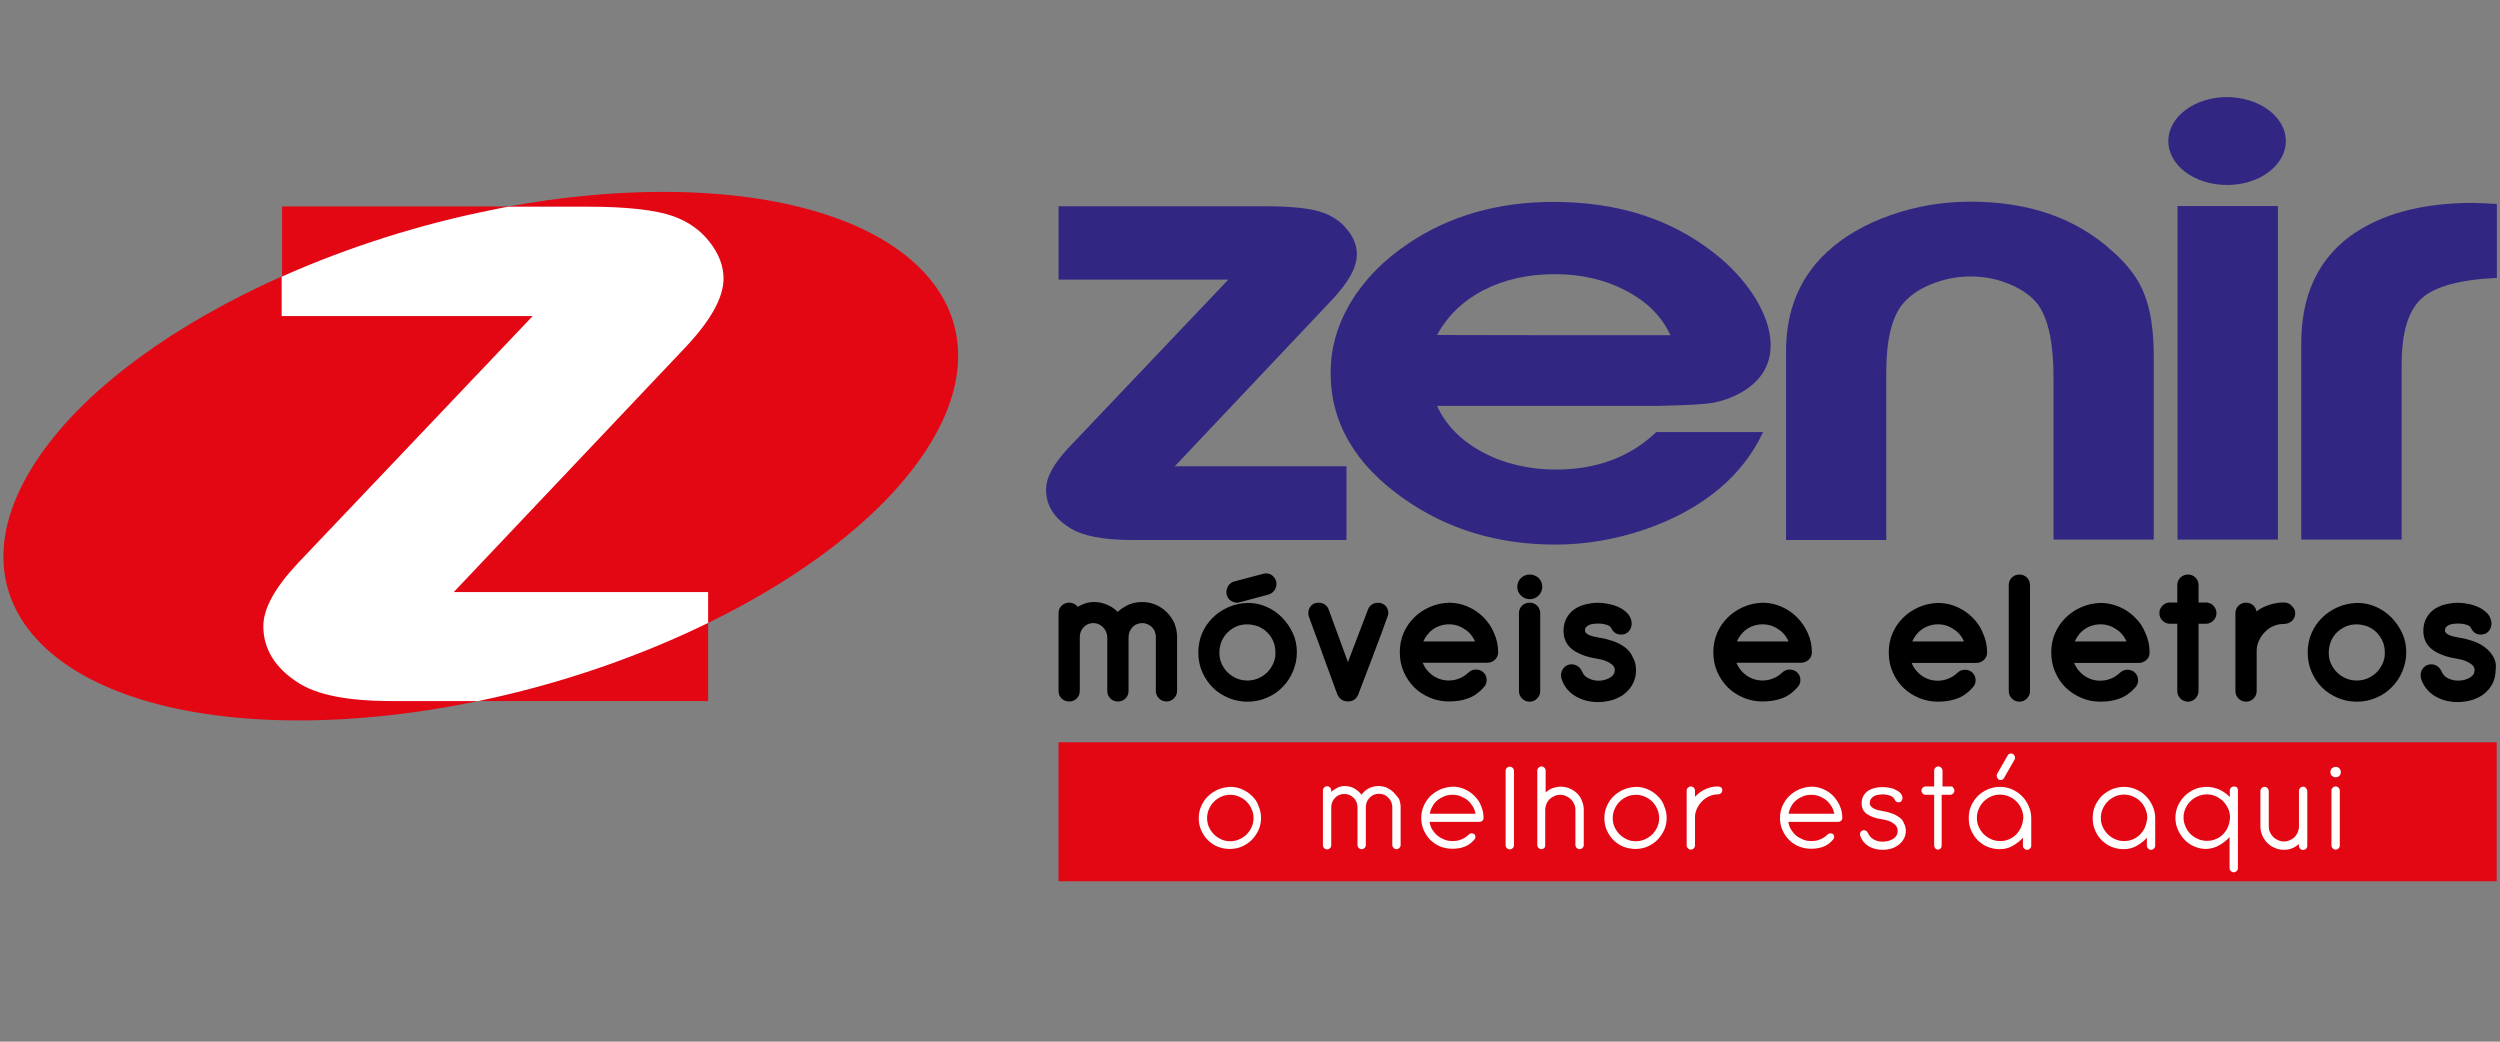
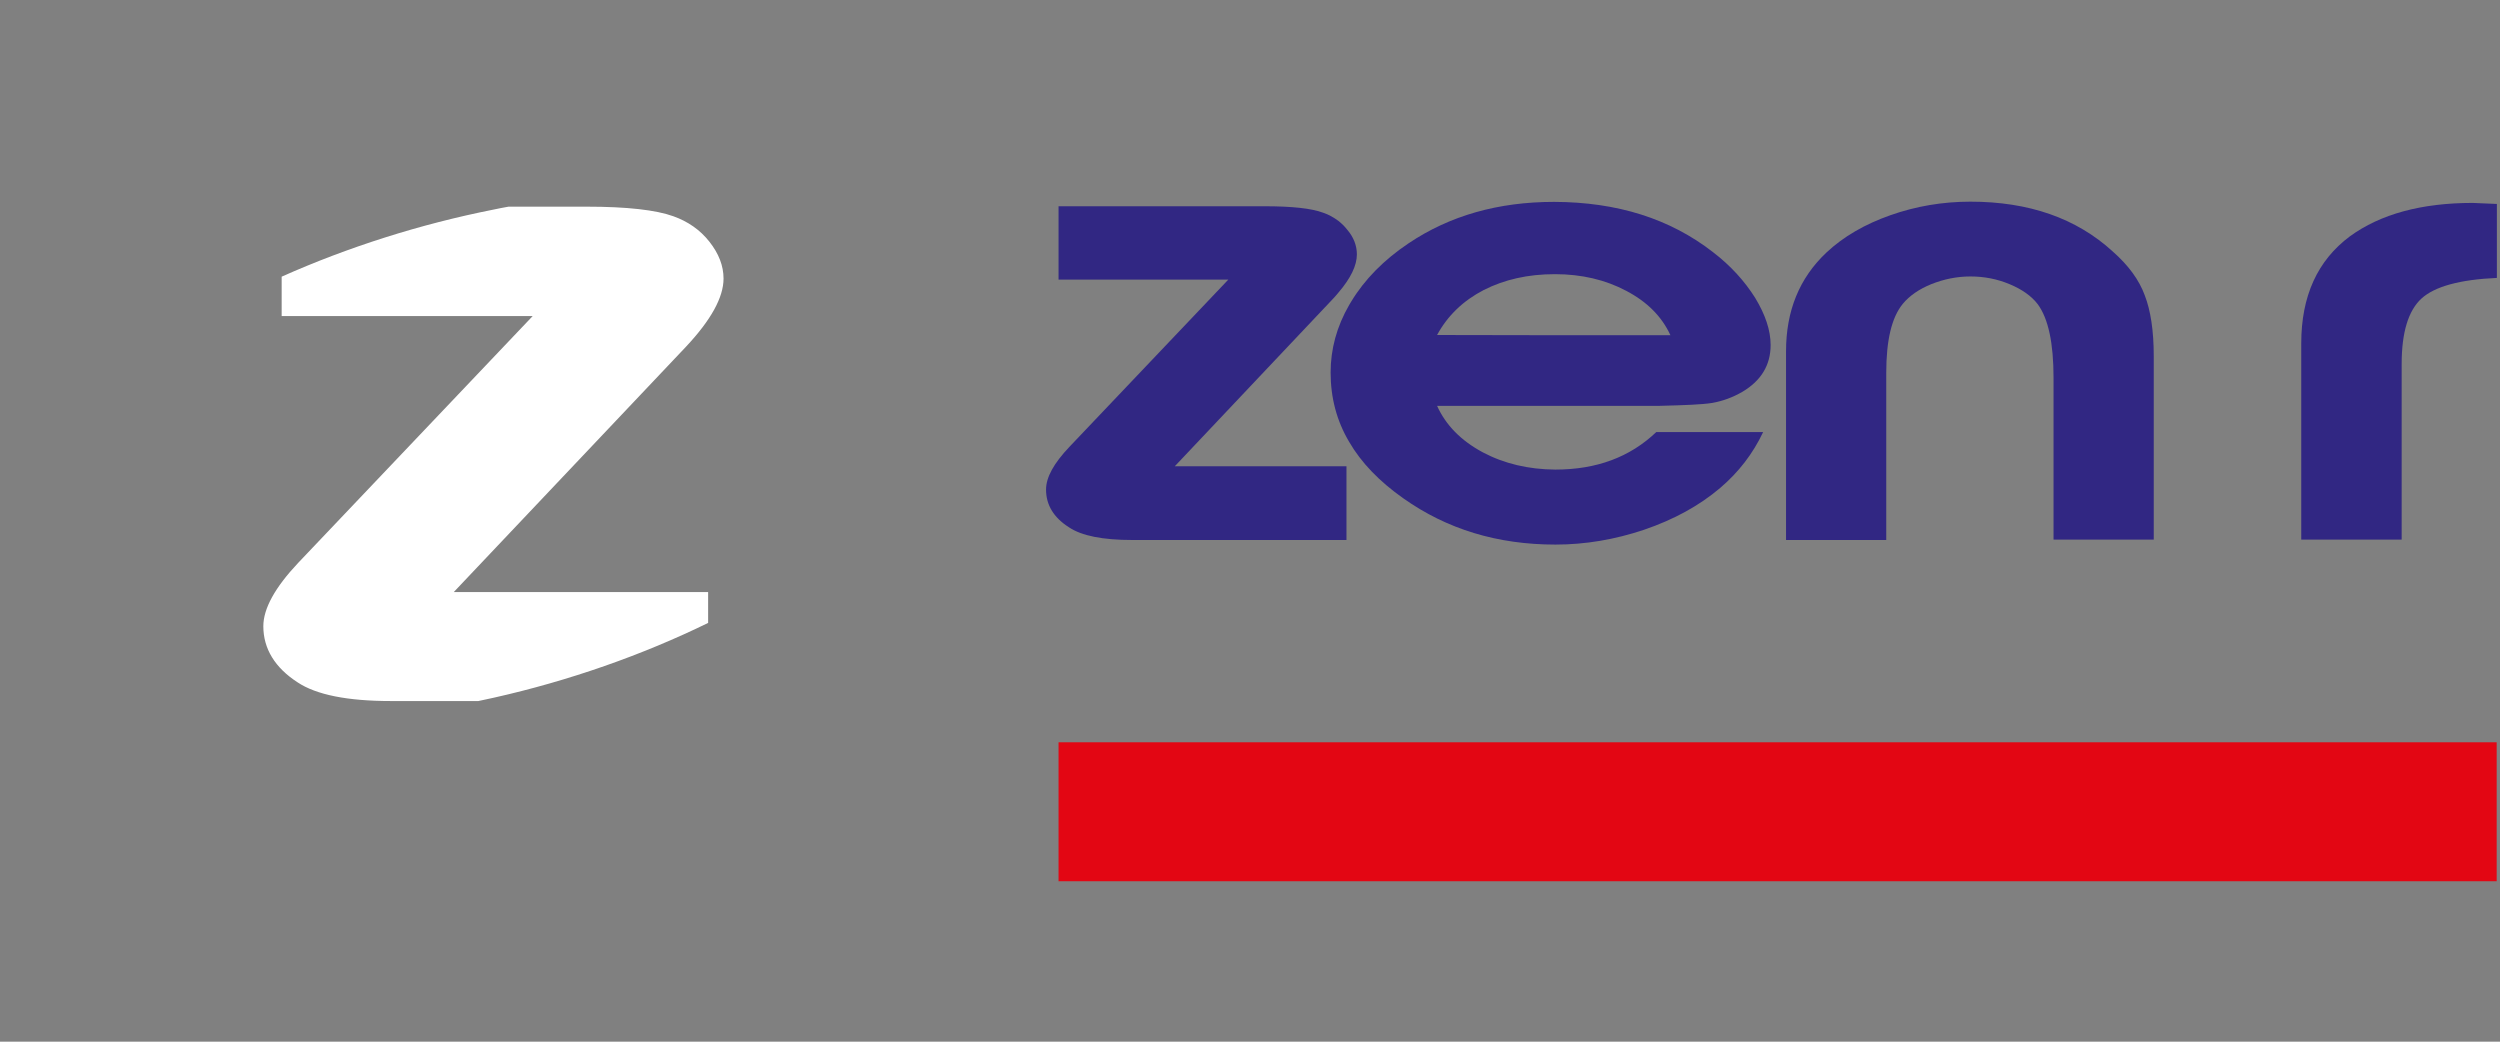
<svg xmlns="http://www.w3.org/2000/svg" version="1.1" id="Camada_1" x="0px" y="0px" viewBox="0 0 120 50" style="enable-background:new 0 0 120 50;" xml:space="preserve">
  <rect x="0" y="0" width="120" height="50" fill="#808080" stroke="none" />
  <style type="text/css">
	.st0{fill:#E30613;}
	.st1{fill:#FFFFFF;}
	.st2{fill:#312783;}
</style>
  <g>
    <g>
      <g>
-         <path class="st0" d="M23.7,9.91h0.72c2.47-0.45,4.98-0.7,7.4-0.7c11.67,0,17.26,5.7,12.44,12.69c-2.09,3.03-5.8,5.82-10.27,8     v3.75H23.7h-0.74c-2.88,0.6-5.8,0.93-8.62,0.93c-11.67,0-17.27-5.69-12.44-12.69c2.29-3.33,6.55-6.36,11.64-8.63V9.91H23.7z" />
        <path class="st1" d="M21.78,28.42l11.15-11.78c1.19-1.27,1.8-2.36,1.8-3.27c0-0.61-0.23-1.2-0.68-1.77     c-0.45-0.57-1.03-0.97-1.73-1.22c-0.83-0.3-2.22-0.46-4.16-0.46h-3.75c-0.24,0.04-0.48,0.09-0.72,0.14     c-3.53,0.7-7.01,1.81-10.17,3.22v1.89h12.05L14.31,27.02c-1.11,1.18-1.67,2.19-1.67,3.04c0,1.08,0.56,1.99,1.64,2.69     c0.9,0.6,2.4,0.9,4.49,0.9h4.19c0.25-0.05,0.5-0.11,0.74-0.16c3.61-0.81,7.14-2.05,10.29-3.59v-1.48H21.78z" />
      </g>
      <g>
        <rect x="50.81" y="35.63" class="st0" width="69.03" height="6.67" />
-         <path class="st1" d="M72.47,36.8c-0.05,0-0.1,0.02-0.14,0.06c-0.04,0.04-0.06,0.08-0.06,0.14v3.57c0,0.05,0.02,0.1,0.06,0.14     c0.04,0.04,0.08,0.06,0.14,0.06c0.05,0,0.1-0.02,0.14-0.06c0.04-0.04,0.06-0.08,0.06-0.14v-3.57c0-0.05-0.02-0.1-0.06-0.14     C72.57,36.82,72.52,36.8,72.47,36.8z M75.71,38.09c-0.1-0.1-0.22-0.18-0.36-0.24s-0.28-0.09-0.43-0.09     c-0.14,0-0.27,0.03-0.4,0.07c-0.12,0.05-0.23,0.12-0.33,0.2v-1.04c0-0.05-0.02-0.1-0.06-0.14c-0.04-0.04-0.08-0.06-0.14-0.06     c-0.05,0-0.1,0.02-0.14,0.06c-0.04,0.04-0.06,0.08-0.06,0.14v3.57c0,0.05,0.02,0.1,0.06,0.14c0.04,0.04,0.08,0.06,0.13,0.06     c0.06,0,0.1-0.02,0.14-0.05c0.04-0.04,0.05-0.08,0.05-0.14v-1.72c0-0.09,0.03-0.18,0.06-0.27c0.04-0.08,0.09-0.16,0.15-0.22     c0.07-0.06,0.14-0.11,0.23-0.15c0.09-0.04,0.18-0.06,0.28-0.06c0.1,0,0.19,0.02,0.28,0.06c0.09,0.04,0.17,0.09,0.23,0.15     c0.07,0.07,0.12,0.14,0.16,0.23c0.04,0.09,0.06,0.18,0.06,0.28v1.69c0,0.05,0.02,0.1,0.06,0.14c0.04,0.04,0.08,0.06,0.14,0.06     c0.05,0,0.1-0.02,0.14-0.06c0.04-0.04,0.06-0.08,0.06-0.14v-1.69c0-0.15-0.03-0.3-0.09-0.43C75.89,38.31,75.81,38.19,75.71,38.09     z M79.57,38.21c-0.14-0.14-0.29-0.24-0.47-0.32c-0.18-0.08-0.37-0.12-0.57-0.12c-0.21,0.01-0.41,0.05-0.6,0.13     c-0.18,0.08-0.34,0.19-0.48,0.32c-0.13,0.13-0.24,0.29-0.32,0.47c-0.08,0.18-0.12,0.37-0.12,0.58c0,0.22,0.04,0.41,0.12,0.59     c0.08,0.18,0.19,0.34,0.32,0.47c0.14,0.13,0.29,0.24,0.47,0.31c0.18,0.07,0.37,0.11,0.58,0.11c0.21,0,0.41-0.04,0.59-0.12     c0.18-0.08,0.34-0.19,0.47-0.32c0.13-0.14,0.24-0.29,0.32-0.47c0.08-0.18,0.12-0.37,0.12-0.57c0-0.21-0.04-0.4-0.12-0.58     C79.82,38.5,79.71,38.34,79.57,38.21z M79.55,39.7c-0.06,0.13-0.14,0.25-0.24,0.35c-0.1,0.1-0.22,0.18-0.36,0.24     c-0.14,0.06-0.28,0.09-0.43,0.09s-0.3-0.03-0.43-0.09c-0.13-0.06-0.25-0.14-0.35-0.24c-0.1-0.1-0.18-0.22-0.24-0.35     c-0.06-0.13-0.09-0.28-0.09-0.43s0.03-0.3,0.09-0.43c0.06-0.14,0.14-0.26,0.24-0.36c0.1-0.1,0.22-0.18,0.35-0.24     c0.13-0.06,0.28-0.09,0.43-0.09c0.15,0,0.3,0.03,0.43,0.09c0.14,0.06,0.26,0.14,0.36,0.24c0.1,0.1,0.18,0.22,0.24,0.36     c0.06,0.14,0.09,0.28,0.09,0.43S79.61,39.56,79.55,39.7z M60.1,38.21c-0.14-0.14-0.29-0.24-0.47-0.32     c-0.18-0.08-0.37-0.12-0.57-0.12c-0.21,0.01-0.41,0.05-0.6,0.13c-0.18,0.08-0.34,0.19-0.48,0.32c-0.13,0.13-0.24,0.29-0.32,0.47     c-0.08,0.18-0.12,0.37-0.12,0.58c0,0.22,0.04,0.41,0.12,0.59s0.19,0.34,0.32,0.47c0.14,0.13,0.29,0.24,0.47,0.31     c0.18,0.07,0.37,0.11,0.58,0.11c0.21,0,0.41-0.04,0.59-0.12c0.18-0.08,0.34-0.19,0.47-0.32c0.13-0.14,0.24-0.29,0.32-0.47     c0.08-0.18,0.12-0.37,0.12-0.57c0-0.21-0.04-0.4-0.12-0.58C60.35,38.5,60.24,38.34,60.1,38.21z M60.08,39.7     c-0.06,0.13-0.14,0.25-0.24,0.35c-0.1,0.1-0.22,0.18-0.36,0.24c-0.14,0.06-0.28,0.09-0.43,0.09s-0.3-0.03-0.43-0.09     c-0.13-0.06-0.25-0.14-0.35-0.24c-0.1-0.1-0.18-0.22-0.24-0.35c-0.06-0.13-0.09-0.28-0.09-0.43s0.03-0.3,0.09-0.43     c0.06-0.14,0.14-0.26,0.24-0.36c0.1-0.1,0.22-0.18,0.35-0.24c0.13-0.06,0.28-0.09,0.43-0.09c0.15,0,0.3,0.03,0.43,0.09     c0.14,0.06,0.26,0.14,0.36,0.24c0.1,0.1,0.18,0.22,0.24,0.36c0.06,0.14,0.09,0.28,0.09,0.43S60.14,39.56,60.08,39.7z M70.77,38.2     c-0.14-0.14-0.29-0.24-0.47-0.32c-0.18-0.08-0.37-0.12-0.56-0.12c-0.21,0.01-0.41,0.05-0.6,0.13c-0.18,0.08-0.34,0.19-0.48,0.32     c-0.13,0.13-0.24,0.29-0.32,0.47s-0.12,0.37-0.12,0.58c0,0.22,0.04,0.41,0.12,0.59c0.08,0.18,0.19,0.34,0.32,0.47     c0.14,0.13,0.29,0.24,0.47,0.31c0.18,0.07,0.37,0.11,0.58,0.11c0.22,0,0.42-0.03,0.59-0.1c0.17-0.06,0.32-0.17,0.46-0.33     c0.04-0.04,0.06-0.08,0.06-0.14c0-0.05-0.02-0.1-0.06-0.14C70.74,40.02,70.69,40,70.64,40c-0.05,0-0.1,0.02-0.14,0.06     c-0.1,0.1-0.22,0.18-0.35,0.23c-0.13,0.06-0.27,0.08-0.43,0.08c-0.14,0-0.27-0.02-0.39-0.07c-0.12-0.05-0.23-0.11-0.33-0.19     s-0.18-0.18-0.25-0.29c-0.07-0.11-0.11-0.24-0.13-0.37h2.4c0.05,0,0.09-0.02,0.13-0.05c0.04-0.03,0.06-0.08,0.06-0.14     c0-0.21-0.04-0.4-0.12-0.58C71.02,38.49,70.91,38.34,70.77,38.2z M68.63,39.06c0.02-0.13,0.07-0.25,0.13-0.36     c0.06-0.11,0.14-0.21,0.24-0.29c0.1-0.08,0.21-0.14,0.33-0.19c0.12-0.05,0.25-0.07,0.39-0.07c0.14,0,0.27,0.02,0.39,0.07     c0.12,0.05,0.23,0.11,0.33,0.19c0.1,0.08,0.18,0.18,0.25,0.29c0.07,0.11,0.11,0.23,0.14,0.36H68.63z M66.89,38.03     c-0.09-0.09-0.2-0.16-0.32-0.22c-0.12-0.05-0.26-0.08-0.4-0.08c-0.17,0-0.33,0.04-0.47,0.11c-0.14,0.08-0.26,0.18-0.35,0.31     c-0.09-0.13-0.21-0.23-0.35-0.31c-0.14-0.08-0.3-0.11-0.47-0.11c-0.12,0-0.24,0.03-0.35,0.09c-0.11,0.06-0.21,0.12-0.28,0.19     v-0.07c0-0.05-0.02-0.1-0.06-0.14c-0.04-0.04-0.08-0.06-0.14-0.06c-0.05,0-0.1,0.02-0.14,0.06c-0.04,0.04-0.06,0.08-0.06,0.14     v2.63c0,0.05,0.02,0.1,0.06,0.14c0.04,0.04,0.08,0.06,0.14,0.06s0.1-0.02,0.14-0.06c0.04-0.04,0.06-0.08,0.06-0.14v-1.85     c0.01-0.17,0.07-0.31,0.19-0.43c0.12-0.12,0.26-0.18,0.44-0.18c0.17,0,0.31,0.06,0.44,0.18c0.12,0.12,0.19,0.27,0.19,0.45v1.82     c0,0.05,0.02,0.1,0.06,0.14c0.04,0.04,0.08,0.06,0.14,0.06c0.05,0,0.1-0.02,0.14-0.06c0.04-0.04,0.06-0.08,0.06-0.14v-1.82     c0-0.09,0.02-0.17,0.05-0.25c0.03-0.08,0.08-0.14,0.13-0.2c0.06-0.06,0.12-0.1,0.2-0.14c0.08-0.03,0.16-0.05,0.25-0.05     s0.17,0.02,0.25,0.05c0.08,0.03,0.14,0.08,0.2,0.14c0.06,0.06,0.1,0.12,0.14,0.2c0.03,0.08,0.05,0.16,0.05,0.25v1.82     c0,0.05,0.02,0.1,0.06,0.14c0.04,0.04,0.08,0.06,0.14,0.06s0.1-0.02,0.14-0.06c0.04-0.04,0.06-0.08,0.06-0.14v-1.82     c0-0.14-0.03-0.27-0.08-0.4C67.06,38.23,66.98,38.12,66.89,38.03z M96.03,37.44c0.03,0,0.06-0.01,0.09-0.02     c0.03-0.02,0.05-0.04,0.07-0.07l0.51-0.89c0.01-0.03,0.02-0.05,0.02-0.09c0-0.05-0.02-0.09-0.05-0.14     c-0.04-0.04-0.08-0.06-0.14-0.06c-0.07,0-0.13,0.03-0.16,0.09l-0.51,0.89c-0.01,0.03-0.02,0.05-0.02,0.08     c0,0.05,0.02,0.09,0.05,0.14C95.92,37.42,95.97,37.44,96.03,37.44z M97.05,38.21c-0.14-0.14-0.29-0.24-0.47-0.32     c-0.18-0.08-0.37-0.12-0.57-0.12c-0.21,0-0.41,0.04-0.6,0.12c-0.18,0.08-0.34,0.19-0.48,0.32c-0.13,0.14-0.24,0.3-0.32,0.48     c-0.08,0.18-0.11,0.38-0.11,0.59c0,0.22,0.04,0.41,0.12,0.59s0.19,0.34,0.32,0.47c0.14,0.13,0.29,0.24,0.47,0.31     c0.18,0.07,0.37,0.11,0.58,0.11c0.22,0,0.43-0.05,0.62-0.16c0.19-0.11,0.36-0.24,0.49-0.39v0.38c0,0.05,0.02,0.1,0.06,0.14     c0.04,0.04,0.08,0.06,0.14,0.06c0.05,0,0.1-0.02,0.14-0.06s0.06-0.08,0.06-0.14v-1.31c0-0.21-0.04-0.4-0.12-0.58     C97.29,38.5,97.19,38.34,97.05,38.21z M97.01,39.71c-0.06,0.13-0.14,0.25-0.24,0.35c-0.1,0.1-0.22,0.18-0.35,0.23     c-0.13,0.06-0.27,0.08-0.42,0.08c-0.15,0-0.3-0.03-0.43-0.09c-0.13-0.06-0.25-0.14-0.35-0.24c-0.1-0.1-0.18-0.22-0.24-0.35     c-0.06-0.13-0.09-0.28-0.09-0.43c0-0.15,0.03-0.3,0.09-0.43c0.06-0.14,0.14-0.26,0.24-0.36c0.1-0.1,0.22-0.18,0.35-0.24     s0.28-0.09,0.43-0.09c0.15,0,0.3,0.03,0.43,0.09c0.14,0.06,0.26,0.14,0.36,0.24c0.1,0.1,0.18,0.22,0.24,0.36     c0.06,0.14,0.09,0.28,0.09,0.43C97.1,39.43,97.07,39.58,97.01,39.71z M107.23,37.75c-0.05,0-0.1,0.02-0.14,0.06     c-0.04,0.04-0.06,0.08-0.06,0.14v0.31c-0.14-0.15-0.31-0.27-0.5-0.36c-0.19-0.08-0.39-0.13-0.61-0.13     c-0.21,0-0.41,0.04-0.59,0.12c-0.18,0.08-0.34,0.19-0.47,0.32c-0.13,0.14-0.24,0.29-0.32,0.47c-0.08,0.18-0.12,0.37-0.12,0.57     c0,0.21,0.04,0.4,0.12,0.58c0.08,0.18,0.19,0.34,0.32,0.48c0.14,0.14,0.29,0.25,0.47,0.32c0.18,0.08,0.37,0.12,0.57,0.12     c0.23-0.01,0.44-0.07,0.63-0.18c0.19-0.11,0.35-0.24,0.49-0.39v1.49c0,0.05,0.02,0.1,0.06,0.14c0.04,0.04,0.08,0.06,0.14,0.06     c0.05,0,0.1-0.02,0.14-0.06c0.04-0.04,0.06-0.08,0.06-0.14v-3.75c0-0.05-0.02-0.1-0.06-0.14     C107.33,37.77,107.29,37.75,107.23,37.75z M106.94,39.7c-0.06,0.14-0.14,0.25-0.24,0.35c-0.1,0.1-0.21,0.18-0.35,0.23     c-0.13,0.06-0.27,0.08-0.42,0.08c-0.15,0-0.3-0.03-0.43-0.09c-0.14-0.06-0.25-0.14-0.36-0.24c-0.1-0.1-0.18-0.22-0.24-0.36     s-0.09-0.28-0.09-0.43c0-0.15,0.03-0.3,0.09-0.43c0.06-0.13,0.14-0.25,0.24-0.35c0.1-0.1,0.22-0.18,0.36-0.24     c0.14-0.06,0.28-0.09,0.43-0.09c0.15,0,0.3,0.03,0.43,0.09c0.13,0.06,0.25,0.14,0.35,0.24c0.1,0.1,0.18,0.22,0.24,0.35     c0.06,0.13,0.09,0.28,0.09,0.43C107.03,39.41,107,39.56,106.94,39.7z M110.55,37.76c-0.05,0-0.1,0.02-0.14,0.06     c-0.04,0.04-0.06,0.08-0.06,0.14v1.73c0,0.09-0.03,0.18-0.06,0.27c-0.04,0.08-0.09,0.16-0.15,0.22     c-0.06,0.06-0.14,0.11-0.23,0.15c-0.09,0.04-0.18,0.06-0.28,0.06c-0.1,0-0.19-0.02-0.28-0.06c-0.09-0.04-0.17-0.09-0.23-0.15     c-0.07-0.07-0.12-0.14-0.16-0.23c-0.04-0.09-0.06-0.18-0.06-0.28v-1.7c0-0.05-0.02-0.1-0.06-0.14c-0.04-0.04-0.08-0.06-0.14-0.06     c-0.05,0-0.1,0.02-0.14,0.06c-0.04,0.04-0.06,0.08-0.06,0.14v1.7c0,0.15,0.03,0.3,0.09,0.43c0.06,0.14,0.14,0.26,0.24,0.36     c0.1,0.1,0.22,0.18,0.36,0.24c0.14,0.06,0.28,0.09,0.43,0.09c0.14,0,0.27-0.02,0.4-0.07c0.12-0.05,0.23-0.12,0.33-0.2v0.08     c0,0.05,0.02,0.1,0.06,0.14c0.04,0.04,0.08,0.06,0.14,0.06c0.05,0,0.1-0.02,0.14-0.06c0.04-0.04,0.06-0.08,0.06-0.14v-2.62     c0-0.05-0.02-0.1-0.06-0.14C110.65,37.77,110.61,37.76,110.55,37.76z M112.11,37.31c0.07,0,0.13-0.02,0.18-0.07     c0.05-0.05,0.07-0.11,0.07-0.18c0-0.07-0.03-0.13-0.07-0.18c-0.05-0.05-0.11-0.07-0.18-0.07s-0.13,0.03-0.18,0.07     c-0.05,0.05-0.07,0.11-0.07,0.18s0.02,0.13,0.07,0.18C111.98,37.28,112.04,37.31,112.11,37.31z M82.45,37.75     c-0.22,0-0.42,0.05-0.61,0.14c-0.19,0.09-0.35,0.21-0.48,0.36v-0.3c0-0.05-0.02-0.1-0.06-0.14c-0.04-0.04-0.08-0.06-0.14-0.06     c-0.05,0-0.1,0.02-0.14,0.06c-0.04,0.04-0.06,0.08-0.06,0.14v2.63c0,0.05,0.02,0.1,0.06,0.14c0.04,0.04,0.08,0.06,0.14,0.06     c0.05,0,0.1-0.02,0.14-0.06c0.04-0.04,0.06-0.08,0.06-0.14V39.2c0-0.14,0.04-0.27,0.1-0.4c0.06-0.13,0.14-0.24,0.24-0.34     c0.1-0.1,0.21-0.18,0.34-0.24c0.13-0.06,0.27-0.09,0.41-0.09c0.07,0,0.12-0.02,0.16-0.06c0.04-0.04,0.06-0.08,0.06-0.14     s-0.02-0.1-0.06-0.14C82.57,37.77,82.51,37.75,82.45,37.75z M112.11,37.75c-0.05,0-0.1,0.02-0.14,0.06     c-0.04,0.04-0.06,0.08-0.06,0.14v2.63c0,0.05,0.02,0.1,0.06,0.14c0.04,0.04,0.08,0.06,0.14,0.06s0.1-0.02,0.14-0.06     c0.04-0.04,0.06-0.08,0.06-0.14v-2.63c0-0.05-0.02-0.1-0.06-0.14C112.21,37.77,112.17,37.75,112.11,37.75z M91.15,39.22     c-0.1-0.07-0.22-0.14-0.35-0.18c-0.13-0.05-0.28-0.08-0.43-0.11c-0.07-0.01-0.14-0.03-0.21-0.04c-0.07-0.02-0.14-0.04-0.2-0.07     c-0.06-0.03-0.11-0.07-0.15-0.11c-0.04-0.05-0.06-0.1-0.06-0.16c0-0.09,0.02-0.16,0.06-0.21c0.04-0.05,0.09-0.1,0.15-0.13     c0.06-0.03,0.12-0.05,0.19-0.06c0.07-0.01,0.14-0.02,0.21-0.02c0.13,0,0.25,0.02,0.36,0.06c0.11,0.04,0.18,0.1,0.22,0.18     c0.04,0.09,0.1,0.14,0.18,0.14c0.07,0,0.12-0.02,0.15-0.06c0.03-0.04,0.05-0.09,0.05-0.13c0-0.09-0.03-0.17-0.09-0.24     c-0.06-0.07-0.14-0.12-0.24-0.17c-0.09-0.05-0.2-0.08-0.31-0.1c-0.11-0.02-0.22-0.03-0.32-0.03c-0.12,0-0.24,0.01-0.36,0.04     c-0.12,0.03-0.23,0.07-0.32,0.13s-0.17,0.14-0.23,0.24c-0.06,0.1-0.09,0.22-0.09,0.37c0,0.23,0.09,0.41,0.28,0.53     s0.42,0.2,0.72,0.24c0.21,0.03,0.38,0.09,0.52,0.19c0.14,0.09,0.21,0.21,0.21,0.35c0,0.17-0.07,0.3-0.21,0.39     s-0.31,0.14-0.52,0.14c-0.14,0-0.28-0.03-0.41-0.1c-0.13-0.07-0.22-0.17-0.28-0.3c-0.02-0.05-0.05-0.08-0.08-0.11     c-0.04-0.03-0.08-0.04-0.12-0.04c-0.06,0-0.1,0.02-0.14,0.06c-0.04,0.04-0.05,0.09-0.05,0.14c0,0.03,0,0.04,0.01,0.06     c0.07,0.21,0.2,0.38,0.39,0.5c0.2,0.12,0.42,0.18,0.68,0.18c0.15,0,0.3-0.02,0.43-0.06c0.14-0.04,0.25-0.11,0.36-0.19     c0.1-0.08,0.18-0.18,0.24-0.29c0.06-0.11,0.09-0.24,0.09-0.37s-0.03-0.26-0.09-0.36C91.34,39.38,91.26,39.29,91.15,39.22z      M87.99,38.2c-0.14-0.14-0.29-0.24-0.47-0.32c-0.18-0.08-0.37-0.12-0.56-0.12c-0.21,0.01-0.41,0.05-0.6,0.13     c-0.18,0.08-0.34,0.19-0.48,0.32c-0.13,0.13-0.24,0.29-0.32,0.47s-0.12,0.37-0.12,0.58c0,0.22,0.04,0.41,0.12,0.59     c0.08,0.18,0.19,0.34,0.32,0.47c0.14,0.13,0.29,0.24,0.47,0.31c0.18,0.07,0.37,0.11,0.58,0.11c0.22,0,0.42-0.03,0.59-0.1     c0.17-0.06,0.32-0.17,0.46-0.33c0.04-0.04,0.06-0.08,0.06-0.14c0-0.05-0.02-0.1-0.06-0.14C87.95,40.02,87.91,40,87.86,40     c-0.05,0-0.1,0.02-0.14,0.06c-0.1,0.1-0.22,0.18-0.35,0.23c-0.13,0.06-0.27,0.08-0.43,0.08c-0.14,0-0.27-0.02-0.39-0.07     c-0.12-0.05-0.23-0.11-0.33-0.19s-0.18-0.18-0.25-0.29c-0.07-0.11-0.11-0.24-0.13-0.37h2.4c0.05,0,0.09-0.02,0.13-0.05     c0.04-0.03,0.06-0.08,0.06-0.14c0-0.21-0.04-0.4-0.12-0.58C88.23,38.49,88.12,38.34,87.99,38.2z M85.85,39.06     c0.02-0.13,0.07-0.25,0.13-0.36c0.06-0.11,0.14-0.21,0.24-0.29c0.1-0.08,0.21-0.14,0.33-0.19c0.12-0.05,0.25-0.07,0.39-0.07     c0.14,0,0.27,0.02,0.39,0.07c0.12,0.05,0.23,0.11,0.33,0.19c0.1,0.08,0.18,0.18,0.25,0.29c0.07,0.11,0.11,0.23,0.14,0.36H85.85z      M93.65,37.75h-0.41v-0.76c0-0.05-0.02-0.1-0.06-0.14s-0.08-0.06-0.14-0.06c-0.05,0-0.1,0.02-0.14,0.06     c-0.04,0.04-0.06,0.08-0.06,0.14v0.76h-0.41c-0.05,0-0.1,0.02-0.14,0.06c-0.04,0.04-0.06,0.08-0.06,0.14s0.02,0.1,0.06,0.14     c0.04,0.04,0.08,0.06,0.14,0.06h0.41v2.43c0,0.05,0.02,0.1,0.05,0.14c0.04,0.04,0.08,0.06,0.13,0.06c0.05,0,0.1-0.02,0.13-0.06     c0.04-0.04,0.05-0.08,0.05-0.14v-2.43h0.41c0.05,0,0.1-0.02,0.14-0.06c0.04-0.04,0.06-0.08,0.06-0.14s-0.02-0.1-0.06-0.14     C93.75,37.77,93.7,37.75,93.65,37.75z M103,38.21c-0.14-0.14-0.29-0.24-0.47-0.32c-0.18-0.08-0.37-0.12-0.57-0.12     c-0.21,0-0.41,0.04-0.6,0.12c-0.18,0.08-0.34,0.19-0.48,0.32c-0.13,0.14-0.24,0.3-0.32,0.48c-0.08,0.18-0.11,0.38-0.11,0.59     c0,0.22,0.04,0.41,0.12,0.59c0.08,0.18,0.19,0.34,0.32,0.47c0.14,0.13,0.29,0.24,0.47,0.31c0.18,0.07,0.37,0.11,0.58,0.11     c0.22,0,0.43-0.05,0.62-0.16c0.19-0.11,0.36-0.24,0.49-0.39v0.38c0,0.05,0.02,0.1,0.06,0.14c0.04,0.04,0.08,0.06,0.14,0.06     c0.05,0,0.1-0.02,0.14-0.06c0.04-0.04,0.06-0.08,0.06-0.14v-1.31c0-0.21-0.04-0.4-0.12-0.58C103.24,38.5,103.13,38.34,103,38.21z      M102.96,39.71c-0.06,0.13-0.14,0.25-0.24,0.35c-0.1,0.1-0.22,0.18-0.35,0.23c-0.13,0.06-0.27,0.08-0.42,0.08     c-0.15,0-0.3-0.03-0.43-0.09c-0.13-0.06-0.25-0.14-0.35-0.24c-0.1-0.1-0.18-0.22-0.24-0.35c-0.06-0.13-0.09-0.28-0.09-0.43     c0-0.15,0.03-0.3,0.09-0.43c0.06-0.14,0.14-0.26,0.24-0.36c0.1-0.1,0.22-0.18,0.35-0.24s0.28-0.09,0.43-0.09s0.3,0.03,0.43,0.09     c0.14,0.06,0.26,0.14,0.36,0.24c0.1,0.1,0.18,0.22,0.24,0.36c0.06,0.14,0.09,0.28,0.09,0.43     C103.05,39.43,103.01,39.58,102.96,39.71z" />
      </g>
-       <path d="M61.54,29.64c-0.21-0.21-0.46-0.39-0.74-0.51c-0.28-0.13-0.59-0.19-0.91-0.19h0c-0.33,0.01-0.65,0.08-0.94,0.21    c-0.29,0.13-0.54,0.3-0.75,0.51c-0.21,0.21-0.38,0.46-0.5,0.74c-0.12,0.28-0.18,0.59-0.18,0.92c0,0.34,0.06,0.65,0.19,0.94    c0.12,0.28,0.3,0.54,0.51,0.75c0.21,0.21,0.47,0.37,0.75,0.49c0.28,0.12,0.59,0.18,0.91,0.18c0.33,0,0.64-0.06,0.93-0.19    c0.29-0.12,0.54-0.29,0.75-0.51c0.21-0.21,0.38-0.46,0.5-0.75c0.12-0.28,0.19-0.59,0.19-0.91c0-0.33-0.06-0.64-0.19-0.92    C61.93,30.11,61.75,29.86,61.54,29.64z M61.12,31.84c-0.07,0.16-0.17,0.31-0.29,0.43c-0.12,0.12-0.27,0.22-0.43,0.29    c-0.33,0.14-0.72,0.14-1.05,0c-0.16-0.07-0.31-0.17-0.43-0.29c-0.12-0.12-0.22-0.27-0.29-0.43c-0.07-0.16-0.1-0.33-0.1-0.52    c0-0.18,0.04-0.36,0.1-0.53c0.07-0.16,0.17-0.31,0.29-0.43s0.27-0.22,0.43-0.29c0.16-0.07,0.33-0.1,0.52-0.1    c0.18,0,0.36,0.04,0.53,0.1c0.17,0.07,0.31,0.17,0.43,0.29c0.12,0.12,0.22,0.26,0.29,0.43c0.07,0.16,0.1,0.34,0.1,0.53    C61.23,31.5,61.19,31.68,61.12,31.84z M65.86,29.01c-0.09,0.06-0.15,0.13-0.19,0.23l-0.97,2.54l-0.93-2.54    c-0.04-0.1-0.1-0.17-0.19-0.23c-0.08-0.05-0.18-0.08-0.29-0.08c-0.19,0-0.3,0.08-0.37,0.16c-0.08,0.09-0.12,0.21-0.12,0.34    c0,0.07,0.01,0.14,0.04,0.2c0.01,0.04,0.03,0.1,0.07,0.2c0.04,0.12,0.12,0.31,0.21,0.57l0.02,0.05c0.11,0.28,0.24,0.66,0.41,1.13    l0.63,1.72c0.03,0.08,0.08,0.16,0.15,0.23c0.09,0.09,0.22,0.14,0.37,0.14c0.18,0,0.29-0.07,0.35-0.12    c0.07-0.07,0.13-0.15,0.16-0.25c0.28-0.73,0.51-1.33,0.69-1.81c0.18-0.47,0.32-0.85,0.42-1.12c0.1-0.28,0.17-0.47,0.21-0.58    c0.03-0.09,0.05-0.14,0.06-0.16c0.03-0.07,0.05-0.14,0.05-0.21c0-0.12-0.05-0.24-0.13-0.34C66.35,28.92,66.07,28.88,65.86,29.01z     M105.88,28.92h-0.35v-0.84c0-0.14-0.05-0.26-0.15-0.36c-0.19-0.19-0.52-0.19-0.72,0c-0.1,0.1-0.15,0.22-0.15,0.36v0.84h-0.35    c-0.14,0-0.26,0.05-0.36,0.15c-0.1,0.1-0.15,0.22-0.15,0.36c0,0.14,0.05,0.26,0.15,0.36c0.1,0.1,0.22,0.15,0.36,0.15h0.35v3.23    c0,0.14,0.05,0.26,0.15,0.36c0.1,0.1,0.22,0.15,0.36,0.15c0.14,0,0.26-0.05,0.36-0.15c0.09-0.1,0.15-0.22,0.15-0.36v-3.23h0.35    c0.14,0,0.26-0.05,0.36-0.15c0.1-0.1,0.15-0.22,0.15-0.36c0-0.14-0.05-0.26-0.15-0.36C106.15,28.97,106.02,28.92,105.88,28.92z     M71.21,29.63c-0.21-0.21-0.46-0.38-0.75-0.51c-0.28-0.12-0.58-0.19-0.9-0.19h0c-0.33,0.01-0.65,0.08-0.94,0.21    c-0.29,0.13-0.54,0.3-0.75,0.51c-0.21,0.21-0.38,0.46-0.5,0.74c-0.12,0.28-0.18,0.59-0.18,0.92c0,0.34,0.06,0.65,0.19,0.94    c0.12,0.28,0.3,0.54,0.51,0.75c0.21,0.21,0.47,0.37,0.75,0.49c0.28,0.12,0.59,0.18,0.91,0.18c0.35,0,0.66-0.05,0.92-0.15    c0.28-0.1,0.53-0.28,0.74-0.52c0.1-0.1,0.15-0.22,0.15-0.36c0-0.14-0.05-0.26-0.15-0.36c-0.19-0.19-0.53-0.19-0.72,0    c-0.13,0.12-0.27,0.22-0.43,0.28c-0.3,0.13-0.67,0.14-0.99,0.02c-0.15-0.06-0.29-0.14-0.4-0.24c-0.12-0.1-0.22-0.22-0.3-0.36    c-0.03-0.06-0.06-0.11-0.08-0.17h3.11c0.12,0,0.23-0.04,0.33-0.12c0.08-0.06,0.18-0.18,0.18-0.39c0-0.33-0.07-0.64-0.2-0.92    C71.6,30.1,71.42,29.85,71.21,29.63z M68.32,30.79c0.02-0.05,0.05-0.11,0.08-0.16c0.08-0.13,0.18-0.25,0.29-0.35    c0.12-0.1,0.25-0.18,0.4-0.23c0.29-0.11,0.64-0.11,0.93,0c0.15,0.06,0.28,0.14,0.4,0.23c0.12,0.1,0.22,0.21,0.3,0.35    c0.03,0.05,0.06,0.1,0.08,0.16H68.32z M119.67,31.51c-0.1-0.17-0.24-0.33-0.41-0.45c-0.16-0.12-0.35-0.22-0.56-0.29    c-0.21-0.07-0.43-0.13-0.65-0.16c-0.09-0.02-0.19-0.04-0.29-0.06c-0.08-0.02-0.16-0.05-0.23-0.08c-0.06-0.03-0.1-0.07-0.14-0.11    c-0.02-0.02-0.03-0.04-0.03-0.08c0-0.07,0.01-0.13,0.04-0.16c0.04-0.05,0.08-0.09,0.13-0.11c0.06-0.03,0.12-0.05,0.2-0.06    c0.26-0.04,0.51-0.02,0.7,0.05c0.09,0.03,0.15,0.08,0.17,0.13c0.13,0.29,0.35,0.33,0.47,0.33c0.22,0,0.35-0.1,0.41-0.19    c0.07-0.1,0.11-0.21,0.11-0.33c0-0.19-0.07-0.36-0.2-0.5c-0.11-0.11-0.24-0.21-0.41-0.29c-0.15-0.07-0.32-0.13-0.5-0.16    c-0.38-0.08-0.72-0.07-1.06,0.01c-0.2,0.04-0.38,0.12-0.54,0.22c-0.17,0.11-0.3,0.25-0.4,0.42c-0.1,0.18-0.16,0.39-0.16,0.64    c0,0.41,0.17,0.73,0.5,0.95c0.29,0.19,0.67,0.32,1.12,0.39c0.26,0.04,0.47,0.11,0.64,0.23c0.18,0.12,0.2,0.23,0.2,0.3    c0,0.16-0.06,0.27-0.2,0.36c-0.17,0.11-0.36,0.16-0.61,0.16c-0.17,0-0.32-0.04-0.48-0.12c-0.14-0.07-0.23-0.17-0.29-0.32    c-0.05-0.1-0.11-0.18-0.19-0.24c-0.21-0.16-0.53-0.13-0.69,0.07c-0.09,0.1-0.13,0.22-0.13,0.36c0,0.06,0.01,0.11,0.02,0.15    c0.11,0.35,0.33,0.64,0.66,0.84c0.32,0.19,0.68,0.29,1.1,0.29c0.24,0,0.47-0.04,0.69-0.1c0.22-0.07,0.42-0.17,0.58-0.3    c0.17-0.14,0.31-0.3,0.4-0.49c0.1-0.19,0.15-0.41,0.15-0.64C119.83,31.9,119.78,31.69,119.67,31.51z M59.24,28.91    c0.04,0.01,0.08,0.02,0.12,0.02c0.05,0,0.11-0.01,0.14-0.02l1.42-0.38c0.07-0.03,0.14-0.07,0.2-0.13    c0.09-0.09,0.14-0.21,0.15-0.34c0.01-0.15-0.04-0.28-0.15-0.39c-0.13-0.14-0.33-0.17-0.48-0.13l-1.43,0.38    c-0.07,0.02-0.13,0.06-0.19,0.12c-0.08,0.08-0.13,0.19-0.15,0.33c-0.02,0.15,0.03,0.29,0.14,0.41    C59.08,28.84,59.15,28.88,59.24,28.91z M59.36,28.69L59.36,28.69L59.36,28.69L59.36,28.69z M56.01,29.39    c-0.15-0.15-0.33-0.27-0.53-0.36c-0.46-0.2-1.02-0.17-1.44,0.06c-0.14,0.08-0.27,0.17-0.39,0.28c-0.11-0.11-0.24-0.21-0.38-0.28    c-0.4-0.22-0.93-0.28-1.39-0.04c-0.05,0.03-0.1,0.05-0.15,0.08c-0.01-0.02-0.03-0.04-0.05-0.06c-0.19-0.19-0.53-0.19-0.72,0    c-0.1,0.1-0.15,0.22-0.15,0.36v3.74c0,0.14,0.05,0.26,0.15,0.36c0.19,0.19,0.53,0.19,0.72,0c0.1-0.1,0.15-0.22,0.15-0.36v-2.62    c0.01-0.18,0.07-0.33,0.2-0.46c0.24-0.24,0.65-0.25,0.91,0.01c0.13,0.13,0.2,0.29,0.21,0.48v2.59c0,0.14,0.05,0.26,0.15,0.36    c0.19,0.19,0.53,0.19,0.72,0c0.1-0.1,0.15-0.22,0.15-0.36v-2.59c0-0.09,0.02-0.18,0.05-0.26c0.04-0.08,0.08-0.15,0.14-0.22    c0.06-0.06,0.13-0.11,0.21-0.14c0.16-0.07,0.35-0.07,0.51,0c0.08,0.04,0.15,0.08,0.21,0.14c0.06,0.06,0.11,0.13,0.14,0.21    c0.03,0.08,0.05,0.16,0.05,0.26v2.59c0,0.14,0.05,0.26,0.15,0.36c0.1,0.1,0.22,0.15,0.36,0.15c0.14,0,0.26-0.05,0.36-0.15    c0.1-0.1,0.15-0.22,0.15-0.36v-2.59c0-0.23-0.05-0.45-0.13-0.66C56.28,29.72,56.16,29.54,56.01,29.39z M114.79,29.64    c-0.21-0.21-0.46-0.39-0.74-0.51c-0.28-0.13-0.59-0.19-0.91-0.19h0c-0.33,0.01-0.65,0.08-0.94,0.21c-0.29,0.13-0.54,0.3-0.75,0.51    c-0.21,0.21-0.38,0.46-0.5,0.74c-0.12,0.28-0.18,0.59-0.18,0.92c0,0.34,0.06,0.65,0.19,0.94c0.12,0.28,0.29,0.54,0.51,0.75    c0.21,0.21,0.47,0.37,0.75,0.49c0.28,0.12,0.59,0.18,0.91,0.18c0.33,0,0.64-0.06,0.93-0.19c0.29-0.12,0.54-0.29,0.75-0.51    c0.21-0.21,0.38-0.46,0.5-0.75c0.12-0.28,0.19-0.59,0.19-0.91c0-0.33-0.06-0.64-0.19-0.92C115.18,30.11,115,29.86,114.79,29.64z     M114.37,31.84c-0.07,0.16-0.17,0.31-0.29,0.43c-0.12,0.12-0.27,0.22-0.43,0.29c-0.33,0.14-0.72,0.14-1.05,0    c-0.16-0.07-0.31-0.17-0.43-0.29c-0.12-0.12-0.22-0.27-0.29-0.43c-0.07-0.16-0.1-0.33-0.1-0.52c0-0.18,0.04-0.36,0.1-0.53    c0.07-0.17,0.17-0.31,0.29-0.43c0.12-0.12,0.27-0.22,0.43-0.29c0.16-0.07,0.33-0.1,0.52-0.1c0.19,0,0.36,0.04,0.53,0.1    c0.17,0.07,0.31,0.17,0.43,0.29c0.12,0.12,0.22,0.27,0.29,0.43c0.07,0.16,0.1,0.34,0.1,0.53    C114.48,31.51,114.44,31.67,114.37,31.84z M96.57,27.72c-0.1,0.1-0.15,0.22-0.15,0.36v5.09c0,0.14,0.05,0.26,0.15,0.36    c0.1,0.1,0.22,0.15,0.36,0.15c0.14,0,0.26-0.05,0.36-0.15c0.1-0.1,0.15-0.22,0.15-0.36v-5.09c0-0.14-0.05-0.26-0.15-0.36    C97.1,27.53,96.76,27.53,96.57,27.72z M94.68,29.64c-0.21-0.21-0.46-0.38-0.75-0.51c-0.28-0.12-0.58-0.19-0.9-0.19h0    c-0.33,0.01-0.65,0.08-0.94,0.21c-0.29,0.13-0.54,0.3-0.75,0.51c-0.21,0.21-0.38,0.46-0.5,0.74c-0.12,0.28-0.18,0.59-0.18,0.92    c0,0.34,0.06,0.65,0.19,0.94c0.12,0.28,0.29,0.54,0.51,0.75c0.21,0.21,0.47,0.37,0.75,0.49c0.28,0.12,0.59,0.18,0.91,0.18    c0.35,0,0.66-0.05,0.92-0.15c0.28-0.1,0.53-0.28,0.74-0.52c0.1-0.1,0.15-0.22,0.15-0.36c0-0.14-0.05-0.26-0.15-0.36    c-0.19-0.19-0.53-0.19-0.72,0c-0.13,0.12-0.27,0.22-0.43,0.28c-0.3,0.13-0.67,0.14-0.99,0.02c-0.15-0.06-0.29-0.14-0.4-0.24    c-0.12-0.1-0.22-0.22-0.3-0.36c-0.03-0.06-0.06-0.11-0.08-0.17h3.11c0.12,0,0.23-0.04,0.33-0.12c0.08-0.06,0.18-0.18,0.18-0.39    c0-0.33-0.07-0.64-0.2-0.92C95.07,30.1,94.89,29.85,94.68,29.64z M91.79,30.79c0.02-0.05,0.05-0.11,0.08-0.16    c0.08-0.13,0.17-0.25,0.29-0.35c0.12-0.1,0.25-0.18,0.4-0.23c0.29-0.11,0.64-0.11,0.93,0c0.15,0.06,0.28,0.14,0.4,0.23    c0.12,0.1,0.22,0.21,0.3,0.35c0.03,0.05,0.06,0.1,0.08,0.16L91.79,30.79L91.79,30.79z M102.48,29.64    c-0.21-0.21-0.46-0.39-0.75-0.51c-0.28-0.12-0.58-0.19-0.9-0.19h0c-0.33,0.01-0.65,0.08-0.94,0.21c-0.29,0.13-0.54,0.3-0.75,0.51    c-0.21,0.21-0.38,0.46-0.5,0.74c-0.12,0.28-0.18,0.59-0.18,0.92c0,0.34,0.06,0.65,0.19,0.94c0.12,0.28,0.29,0.54,0.51,0.75    c0.22,0.21,0.47,0.37,0.75,0.49c0.28,0.12,0.59,0.18,0.91,0.18c0.35,0,0.66-0.05,0.92-0.15c0.28-0.1,0.53-0.28,0.74-0.52    c0.1-0.1,0.15-0.22,0.15-0.36c0-0.14-0.05-0.26-0.15-0.36c-0.19-0.19-0.53-0.19-0.72,0c-0.13,0.12-0.27,0.22-0.43,0.28    c-0.3,0.13-0.67,0.14-0.99,0.02c-0.15-0.06-0.29-0.14-0.4-0.24c-0.12-0.1-0.22-0.22-0.3-0.36c-0.03-0.06-0.06-0.11-0.08-0.17h3.11    c0.12,0,0.23-0.04,0.33-0.12c0.08-0.06,0.18-0.18,0.18-0.39c0-0.33-0.07-0.64-0.2-0.92C102.87,30.1,102.7,29.85,102.48,29.64z     M99.59,30.79c0.02-0.05,0.05-0.11,0.08-0.16c0.08-0.13,0.17-0.25,0.29-0.35c0.12-0.1,0.25-0.18,0.4-0.23    c0.29-0.11,0.64-0.11,0.93,0c0.15,0.06,0.28,0.14,0.4,0.23c0.12,0.1,0.22,0.21,0.3,0.35c0.03,0.05,0.06,0.1,0.08,0.16L99.59,30.79    L99.59,30.79z M109.62,28.92c-0.35,0-0.67,0.08-0.97,0.22c-0.12,0.06-0.24,0.13-0.34,0.21c-0.02-0.11-0.06-0.2-0.14-0.28    c-0.19-0.19-0.53-0.19-0.72,0c-0.1,0.1-0.15,0.22-0.15,0.36v3.74c0,0.14,0.05,0.26,0.15,0.36s0.22,0.15,0.36,0.15    c0.14,0,0.26-0.05,0.36-0.15c0.1-0.1,0.15-0.22,0.15-0.36v-1.94c0-0.17,0.04-0.32,0.11-0.48c0.07-0.16,0.17-0.3,0.29-0.42    c0.12-0.12,0.25-0.22,0.41-0.28c0.15-0.07,0.32-0.1,0.49-0.1c0.15,0,0.29-0.05,0.39-0.14c0.1-0.1,0.16-0.22,0.16-0.36    c0-0.14-0.05-0.27-0.16-0.36C109.94,29,109.82,28.92,109.62,28.92z M109.85,29.24L109.85,29.24L109.85,29.24L109.85,29.24z     M73.06,29.07c-0.1,0.1-0.15,0.22-0.15,0.36v3.74c0,0.14,0.05,0.26,0.15,0.36c0.1,0.1,0.22,0.15,0.36,0.15    c0.14,0,0.26-0.05,0.36-0.15c0.1-0.1,0.15-0.22,0.15-0.36v-3.74c0-0.14-0.05-0.26-0.15-0.36C73.59,28.88,73.26,28.88,73.06,29.07z     M86.26,29.63c-0.21-0.21-0.46-0.38-0.75-0.51c-0.28-0.12-0.58-0.19-0.9-0.19h0c-0.33,0.01-0.65,0.08-0.94,0.21    c-0.29,0.13-0.54,0.3-0.75,0.51c-0.21,0.21-0.38,0.46-0.5,0.74c-0.12,0.28-0.18,0.59-0.18,0.92c0,0.34,0.06,0.65,0.19,0.94    c0.12,0.28,0.3,0.54,0.51,0.75c0.21,0.21,0.47,0.37,0.75,0.49c0.28,0.12,0.59,0.18,0.91,0.18c0.35,0,0.66-0.05,0.93-0.15    c0.28-0.1,0.53-0.28,0.74-0.52c0.1-0.1,0.15-0.22,0.15-0.36c0-0.14-0.05-0.26-0.15-0.36c-0.2-0.19-0.53-0.19-0.72,0    c-0.13,0.12-0.27,0.22-0.43,0.28c-0.3,0.13-0.67,0.14-0.99,0.02c-0.15-0.06-0.29-0.14-0.4-0.24c-0.12-0.1-0.22-0.22-0.3-0.36    c-0.03-0.06-0.06-0.11-0.08-0.17h3.11c0.12,0,0.23-0.04,0.33-0.12c0.08-0.06,0.18-0.18,0.18-0.39c0-0.33-0.07-0.64-0.2-0.92    C86.65,30.1,86.47,29.85,86.26,29.63z M83.37,30.79c0.02-0.05,0.05-0.11,0.08-0.16c0.08-0.13,0.18-0.25,0.29-0.35    c0.12-0.1,0.25-0.18,0.4-0.23c0.29-0.11,0.64-0.11,0.93,0c0.15,0.06,0.28,0.14,0.4,0.23c0.12,0.1,0.22,0.21,0.3,0.35    c0.03,0.05,0.06,0.1,0.08,0.16H83.37z M73,27.75c-0.11,0.11-0.17,0.26-0.17,0.42c0,0.16,0.06,0.31,0.18,0.42    c0.11,0.11,0.26,0.17,0.42,0.17c0.16,0,0.31-0.06,0.42-0.17c0.11-0.11,0.18-0.26,0.18-0.42c0-0.16-0.06-0.31-0.17-0.42    C73.62,27.52,73.23,27.52,73,27.75z M77.98,31.06c-0.16-0.12-0.35-0.22-0.56-0.29c-0.21-0.07-0.43-0.13-0.65-0.16    c-0.09-0.02-0.19-0.04-0.29-0.06c-0.08-0.02-0.16-0.05-0.23-0.08c-0.06-0.03-0.11-0.07-0.14-0.11c-0.02-0.02-0.03-0.04-0.03-0.08    c0-0.07,0.01-0.13,0.04-0.16c0.04-0.05,0.08-0.08,0.13-0.11c0.06-0.03,0.12-0.05,0.2-0.06c0.26-0.04,0.51-0.02,0.7,0.05    c0.09,0.03,0.15,0.08,0.18,0.13c0.13,0.29,0.35,0.33,0.47,0.33c0.22,0,0.35-0.1,0.41-0.19c0.07-0.1,0.11-0.21,0.11-0.33    c0-0.19-0.07-0.36-0.2-0.5c-0.11-0.11-0.24-0.21-0.41-0.29c-0.15-0.07-0.32-0.13-0.5-0.16c-0.38-0.08-0.72-0.07-1.06,0.01    c-0.2,0.04-0.38,0.12-0.54,0.22c-0.17,0.11-0.3,0.25-0.4,0.42c-0.1,0.18-0.16,0.39-0.16,0.64c0,0.41,0.17,0.73,0.5,0.95    c0.29,0.19,0.67,0.32,1.12,0.39c0.26,0.04,0.47,0.11,0.64,0.23c0.18,0.12,0.2,0.23,0.2,0.3c0,0.16-0.06,0.27-0.2,0.36    c-0.28,0.18-0.71,0.24-1.08,0.04c-0.14-0.07-0.23-0.17-0.29-0.32c-0.05-0.1-0.11-0.18-0.19-0.24c-0.21-0.16-0.53-0.13-0.69,0.07    c-0.09,0.1-0.13,0.22-0.13,0.36c0,0.06,0.01,0.11,0.02,0.15c0.11,0.35,0.33,0.64,0.66,0.84c0.32,0.19,0.68,0.29,1.1,0.29    c0.24,0,0.47-0.04,0.69-0.1c0.22-0.07,0.42-0.17,0.58-0.3c0.17-0.14,0.31-0.3,0.4-0.49c0.1-0.19,0.15-0.41,0.15-0.64    c0-0.23-0.05-0.45-0.16-0.63C78.28,31.33,78.15,31.18,77.98,31.06z" />
      <g>
        <path class="st2" d="M63.92,14.41c0.11-0.12,0.23-0.24,0.32-0.36c0.6-0.7,0.89-1.31,0.89-1.84c0-0.41-0.15-0.82-0.46-1.18     c-0.13-0.17-0.27-0.3-0.43-0.43c-0.22-0.16-0.46-0.3-0.73-0.39c-0.56-0.21-1.5-0.31-2.81-0.31h-9.89v3.52h8.15l-7.62,8.02     c-0.76,0.8-1.13,1.47-1.13,2.06c0,0.73,0.36,1.34,1.1,1.81c0.61,0.41,1.62,0.61,3.04,0.61h10.28v-3.54h-8.24L63.92,14.41z" />
        <path class="st2" d="M82.19,19.34c0.5-0.09,0.97-0.26,1.44-0.53c0.91-0.54,1.36-1.29,1.36-2.25c0-0.7-0.25-1.45-0.74-2.26     c-0.51-0.81-1.18-1.55-2.03-2.2c-2.06-1.6-4.58-2.4-7.62-2.41c-2.69,0-5.01,0.66-6.99,1.99c-1.18,0.79-2.11,1.73-2.76,2.81     c-0.03,0.05-0.06,0.1-0.09,0.15c-0.6,1.04-0.89,2.12-0.89,3.24c0,1.21,0.29,2.32,0.89,3.33c0.58,1,1.45,1.9,2.6,2.71     c2.09,1.48,4.51,2.22,7.3,2.22c1.43,0,2.85-0.24,4.25-0.71c1.44-0.49,2.66-1.16,3.66-2.01c0.88-0.75,1.57-1.64,2.06-2.68h-5.13     c-1.26,1.2-2.86,1.8-4.85,1.8c-1.28-0.01-2.44-0.28-3.48-0.83c-1.04-0.56-1.77-1.3-2.19-2.23h10.69     C80.86,19.45,81.7,19.42,82.19,19.34z M68.98,16.08c0.5-0.92,1.24-1.64,2.24-2.16c0.99-0.5,2.11-0.76,3.42-0.76     c1.28,0,2.42,0.27,3.42,0.8c1.01,0.53,1.71,1.24,2.12,2.13h-5.6L68.98,16.08L68.98,16.08z" />
-         <path class="st2" d="M118.69,9.74c-2.47,0-4.43,0.54-5.89,1.6c-1.56,1.16-2.34,2.87-2.34,5.14v9.42h4.82v-8.43     c0-1.52,0.32-2.56,0.95-3.14c0.64-0.58,1.84-0.91,3.62-0.99V9.79C119.3,9.76,118.91,9.74,118.69,9.74z" />
+         <path class="st2" d="M118.69,9.74c-2.47,0-4.43,0.54-5.89,1.6c-1.56,1.16-2.34,2.87-2.34,5.14v9.42h4.82v-8.43     c0-1.52,0.32-2.56,0.95-3.14c0.64-0.58,1.84-0.91,3.62-0.99V9.79z" />
        <path class="st2" d="M101.41,12.07c-1.75-1.6-4.03-2.39-6.83-2.39c-1.34,0-2.62,0.22-3.84,0.65c-1.22,0.43-2.25,1.02-3.08,1.8     c-1.29,1.22-1.93,2.79-1.93,4.73v9.06h4.81V17.9c0-1.57,0.26-2.66,0.79-3.31c0.32-0.39,0.78-0.71,1.37-0.95     c0.6-0.24,1.23-0.37,1.88-0.37c0.66,0,1.28,0.12,1.88,0.37c0.6,0.25,1.05,0.57,1.35,0.96c0.51,0.69,0.76,1.87,0.76,3.54v7.76     h4.81v-8.81c0-1.21-0.15-2.19-0.43-2.91C102.68,13.44,102.17,12.74,101.41,12.07z" />
-         <rect x="104.52" y="9.89" class="st2" width="4.82" height="16.01" />
-         <path class="st2" d="M109.72,6.77c0,1.16-1.26,2.11-2.82,2.11c-1.56,0-2.82-0.94-2.82-2.11s1.27-2.11,2.82-2.11     C108.46,4.67,109.72,5.61,109.72,6.77z" />
      </g>
    </g>
  </g>
</svg>